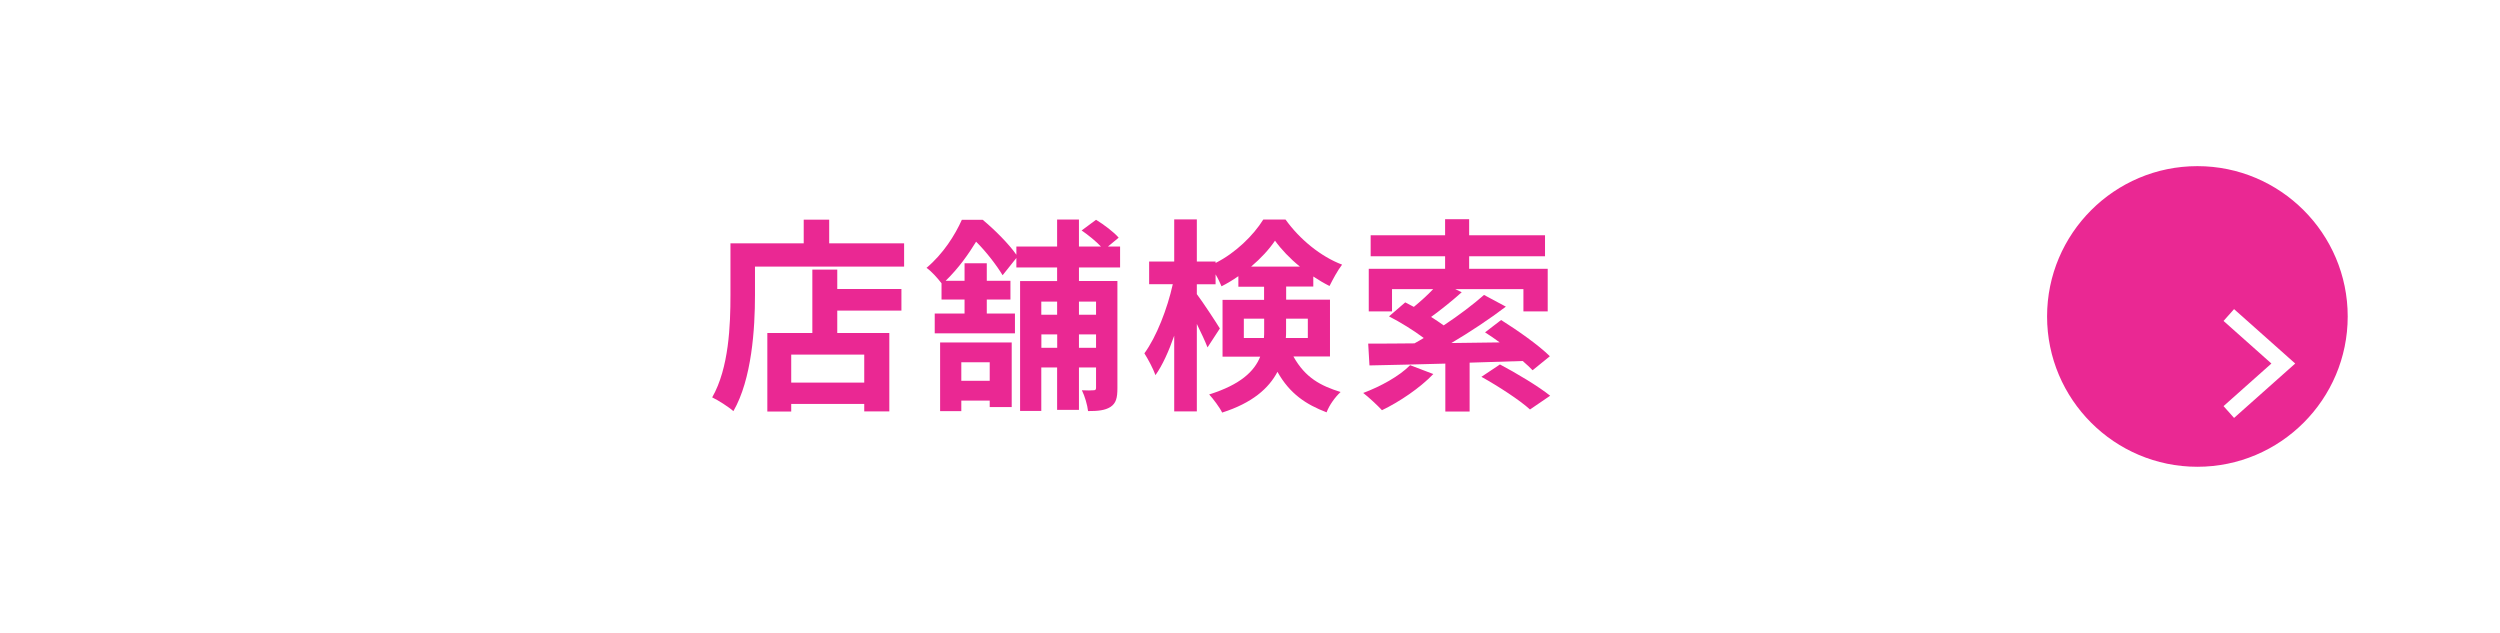
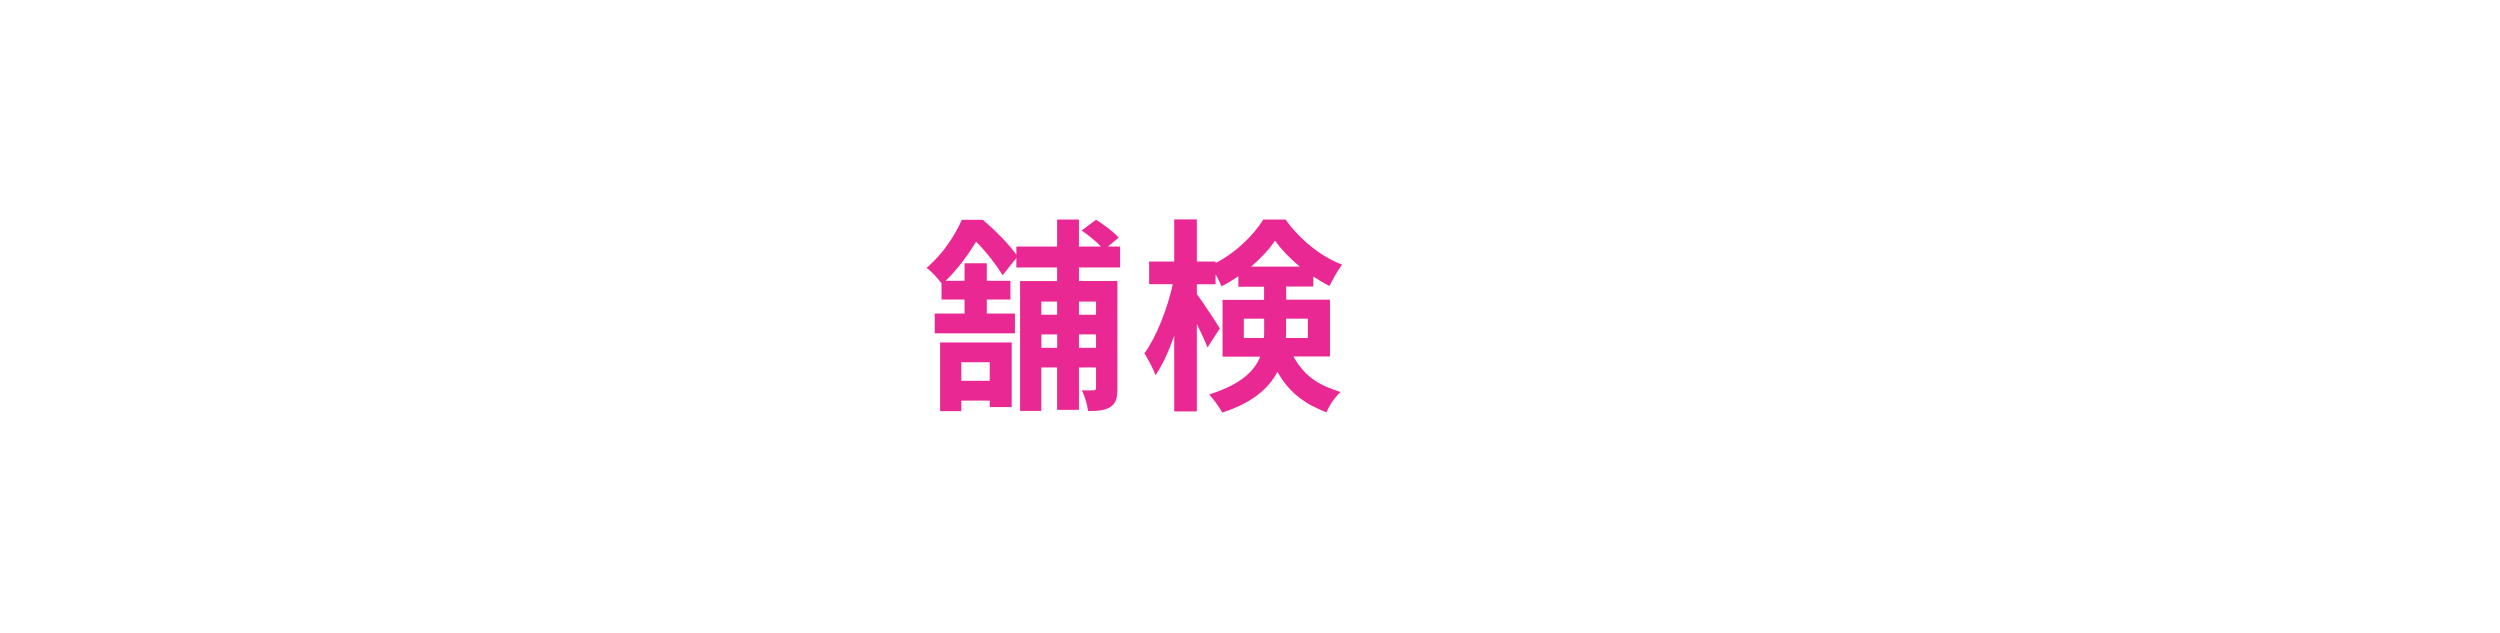
<svg xmlns="http://www.w3.org/2000/svg" id="_レイヤー_2" data-name="レイヤー 2" viewBox="0 0 316 80">
  <defs>
    <filter id="drop-shadow-1" x="275.1" y="33.12" width="9.07" height="13.75" filterUnits="userSpaceOnUse">
      <feOffset dx="5.95" dy="5.95" />
      <feGaussianBlur result="blur" stdDeviation="4.76" />
      <feFlood flood-color="#000" flood-opacity=".3" />
      <feComposite in2="blur" operator="in" />
      <feComposite in="SourceGraphic" />
    </filter>
  </defs>
  <g id="design">
    <g>
      <g>
-         <rect x="0" y="0" width="316" height="80" rx="40" ry="40" fill="#fff" />
-         <path d="M277.75,21c-10.48,0-19,8.52-19,19s8.52,19,19,19,19-8.52,19-19-8.52-19-19-19Z" fill="#ea2893" />
        <polyline points="275.77 46.13 282.66 40 275.77 33.87" fill="none" filter="url(#drop-shadow-1)" stroke="#fff" stroke-miterlimit="10" stroke-width="2" />
      </g>
      <g>
-         <path d="M114.28,30.76v2.94h-18.85v3.61c0,4.19-.39,10.61-2.73,14.66-.57-.52-1.95-1.4-2.68-1.74,2.13-3.72,2.31-9.18,2.31-12.92v-6.55h9.26v-2.99h3.22v2.99h9.46ZM105.83,36.53h8.11v2.73h-8.11v2.83h6.58v9.91h-3.17v-.94h-9.23v.96h-3.02v-9.93h5.69v-8.01h3.15v2.45ZM109.24,44.82h-9.23v3.54h9.23v-3.54Z" fill="#ea2893" />
        <path d="M136.38,33.8v1.72h4.86v13.55c0,1.2-.16,1.9-.88,2.37-.7.44-1.59.52-2.83.52-.08-.75-.42-1.92-.78-2.63.62.03,1.27.03,1.48,0,.23,0,.31-.08.31-.31v-2.57h-2.16v5.36h-2.76v-5.36h-2v5.49h-2.68v-16.41h4.68v-1.72h-5.15v-1.2l-1.74,2.18c-.7-1.17-2.05-2.96-3.35-4.24-.94,1.53-2.16,3.3-3.85,4.94h2.39v-2.21h2.81v2.21h2.99v2.37h-2.99v1.77h3.56v2.5h-10.14v-2.5h3.77v-1.77h-2.91v-2.05c-.47-.62-1.3-1.56-1.9-1.95,2.13-1.79,3.61-4.16,4.47-6.08h2.63c1.51,1.25,3.3,3.04,4.26,4.42v-1.04h5.15v-3.41h2.76v3.41h2.78c-.65-.68-1.61-1.46-2.44-2.03l1.82-1.35c.99.6,2.26,1.56,2.86,2.26l-1.35,1.12h1.53v2.65h-5.2ZM118.83,43.29h9.05v8.16h-2.78v-.81h-3.59v1.33h-2.68v-8.68ZM121.51,45.79v2.34h3.59v-2.34h-3.59ZM131.62,38.12v1.66h2v-1.66h-2ZM133.63,43.96v-1.69h-2v1.69h2ZM136.38,38.12v1.66h2.16v-1.66h-2.16ZM138.54,43.96v-1.69h-2.16v1.69h2.16Z" fill="#ea2893" />
        <path d="M163.5,45.08c1.51,2.7,3.46,3.69,5.95,4.47-.7.65-1.43,1.66-1.77,2.57-2.57-.99-4.63-2.31-6.21-5.12-1.09,2.08-3.17,3.93-6.99,5.15-.29-.62-1.17-1.79-1.64-2.29,3.98-1.25,5.72-2.94,6.45-4.78h-4.76v-7.18h5.25v-1.66h-3.25v-1.33c-.7.49-1.4.91-2.13,1.28-.18-.44-.44-.99-.75-1.51v1.25h-2.37v1.25c.7.91,2.52,3.69,2.91,4.34l-1.56,2.39c-.29-.75-.81-1.87-1.35-2.96v11.05h-2.86v-9.57c-.68,1.95-1.48,3.74-2.37,4.99-.29-.83-.94-2.03-1.4-2.76,1.51-2.05,2.91-5.64,3.59-8.74h-2.99v-2.86h3.17v-5.33h2.86v5.33h2.37v.18c2.52-1.27,4.78-3.48,6.03-5.49h2.81c1.79,2.5,4.45,4.68,7.15,5.7-.57.73-1.17,1.87-1.59,2.7-.68-.34-1.38-.75-2.05-1.2v1.27h-3.43v1.66h5.54v7.18h-4.6ZM159.76,42.72c.03-.29.03-.6.03-.88v-1.56h-2.57v2.44h2.55ZM164.31,33.7c-1.25-1.01-2.37-2.19-3.15-3.28-.73,1.09-1.79,2.24-3.02,3.28h6.16ZM162.56,40.27v1.64c0,.26,0,.55-.03.81h2.78v-2.44h-2.76Z" fill="#ea2893" />
-         <path d="M181.18,47.27c-1.69,1.77-4.32,3.54-6.5,4.58-.55-.6-1.69-1.66-2.37-2.18,2.18-.81,4.58-2.13,5.93-3.51l2.94,1.12ZM185.76,45.86v6.16h-3.07v-6.06c-3.61.1-6.94.18-9.59.23l-.16-2.76c1.64,0,3.64,0,5.85-.03.39-.21.78-.44,1.17-.68-1.25-.94-2.96-2-4.39-2.73l2.05-1.77c.34.18.73.37,1.09.57.83-.68,1.72-1.48,2.44-2.24h-5.2v2.81h-2.94v-5.38h9.65v-1.59h-9.41v-2.65h9.41v-2.03h3.04v2.03h9.59v2.65h-9.59v1.59h9.93v5.38h-3.07v-2.81h-8.61l.81.39c-1.25,1.12-2.65,2.24-3.87,3.12.57.36,1.12.73,1.59,1.07,1.92-1.27,3.74-2.65,5.1-3.85l2.76,1.48c-2.05,1.56-4.52,3.2-6.89,4.6,1.98-.03,4.03-.05,6.11-.08-.62-.47-1.25-.88-1.85-1.27l2.03-1.56c2.03,1.27,4.78,3.2,6.16,4.58l-2.18,1.77c-.34-.34-.75-.75-1.25-1.17l-6.71.21ZM189.6,46.07c2.03,1.07,4.86,2.76,6.34,3.95l-2.55,1.74c-1.27-1.17-4.03-2.96-6.14-4.13l2.34-1.56Z" fill="#ea2893" />
      </g>
    </g>
  </g>
</svg>